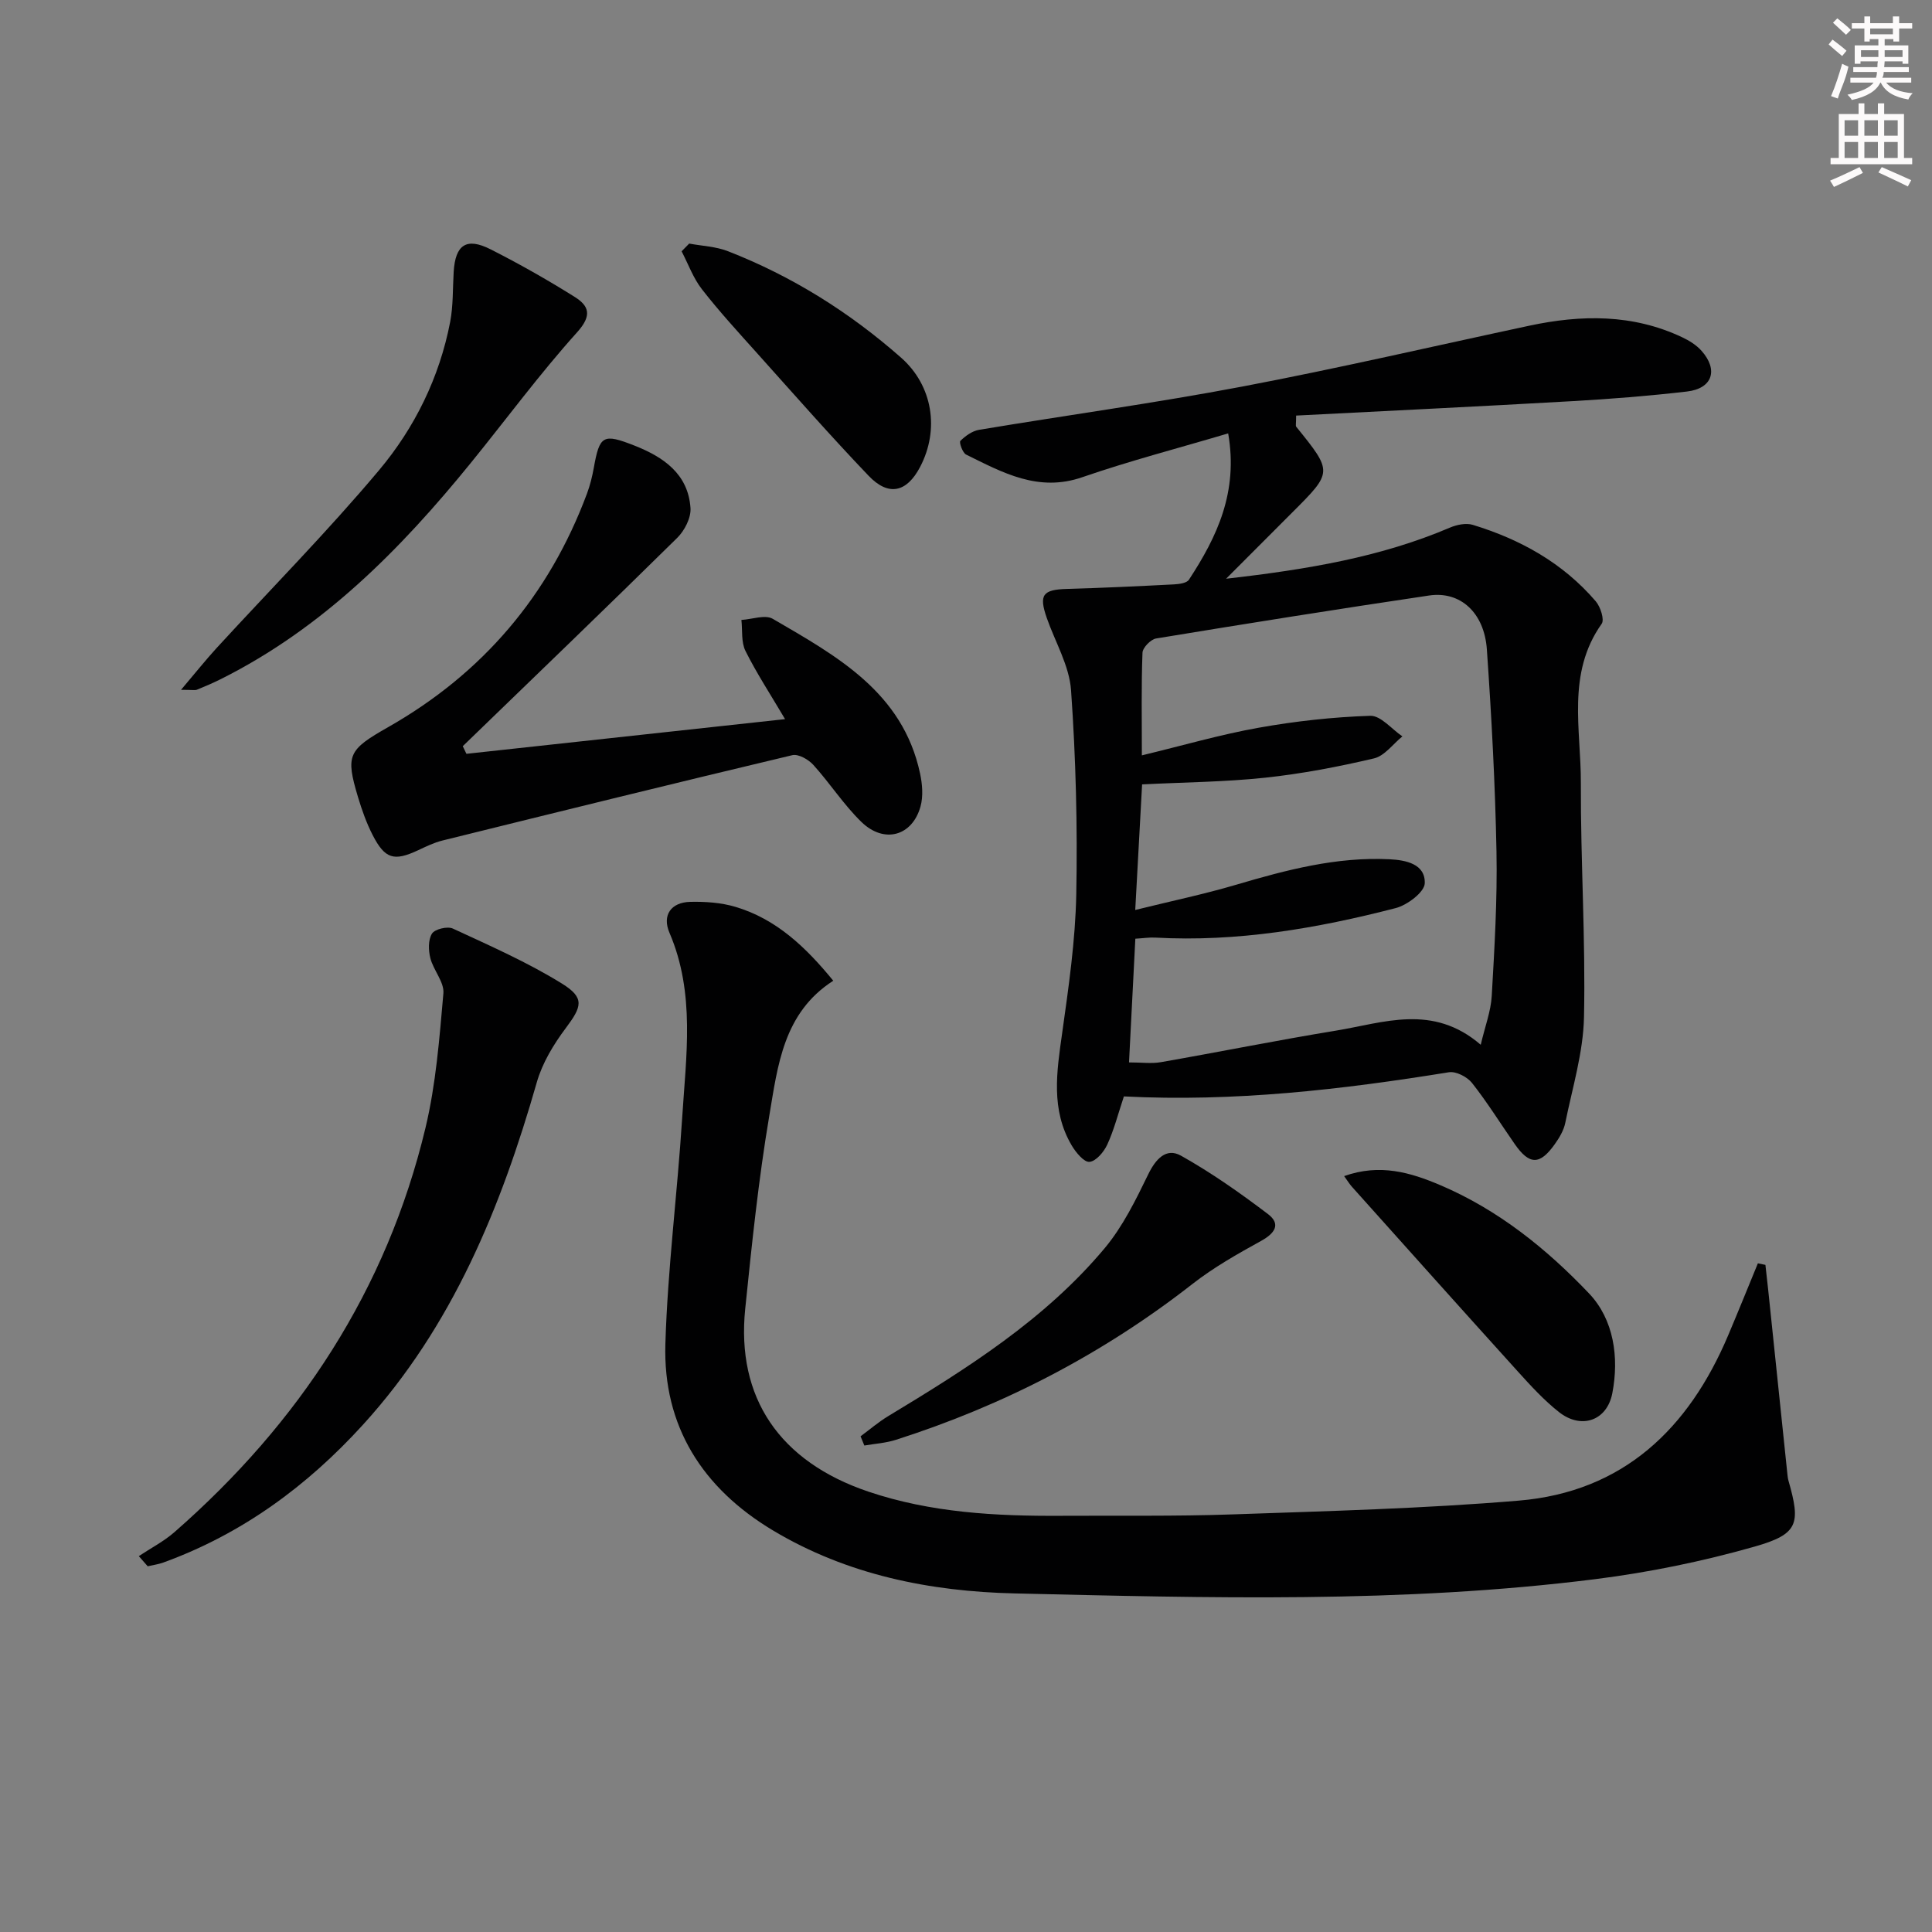
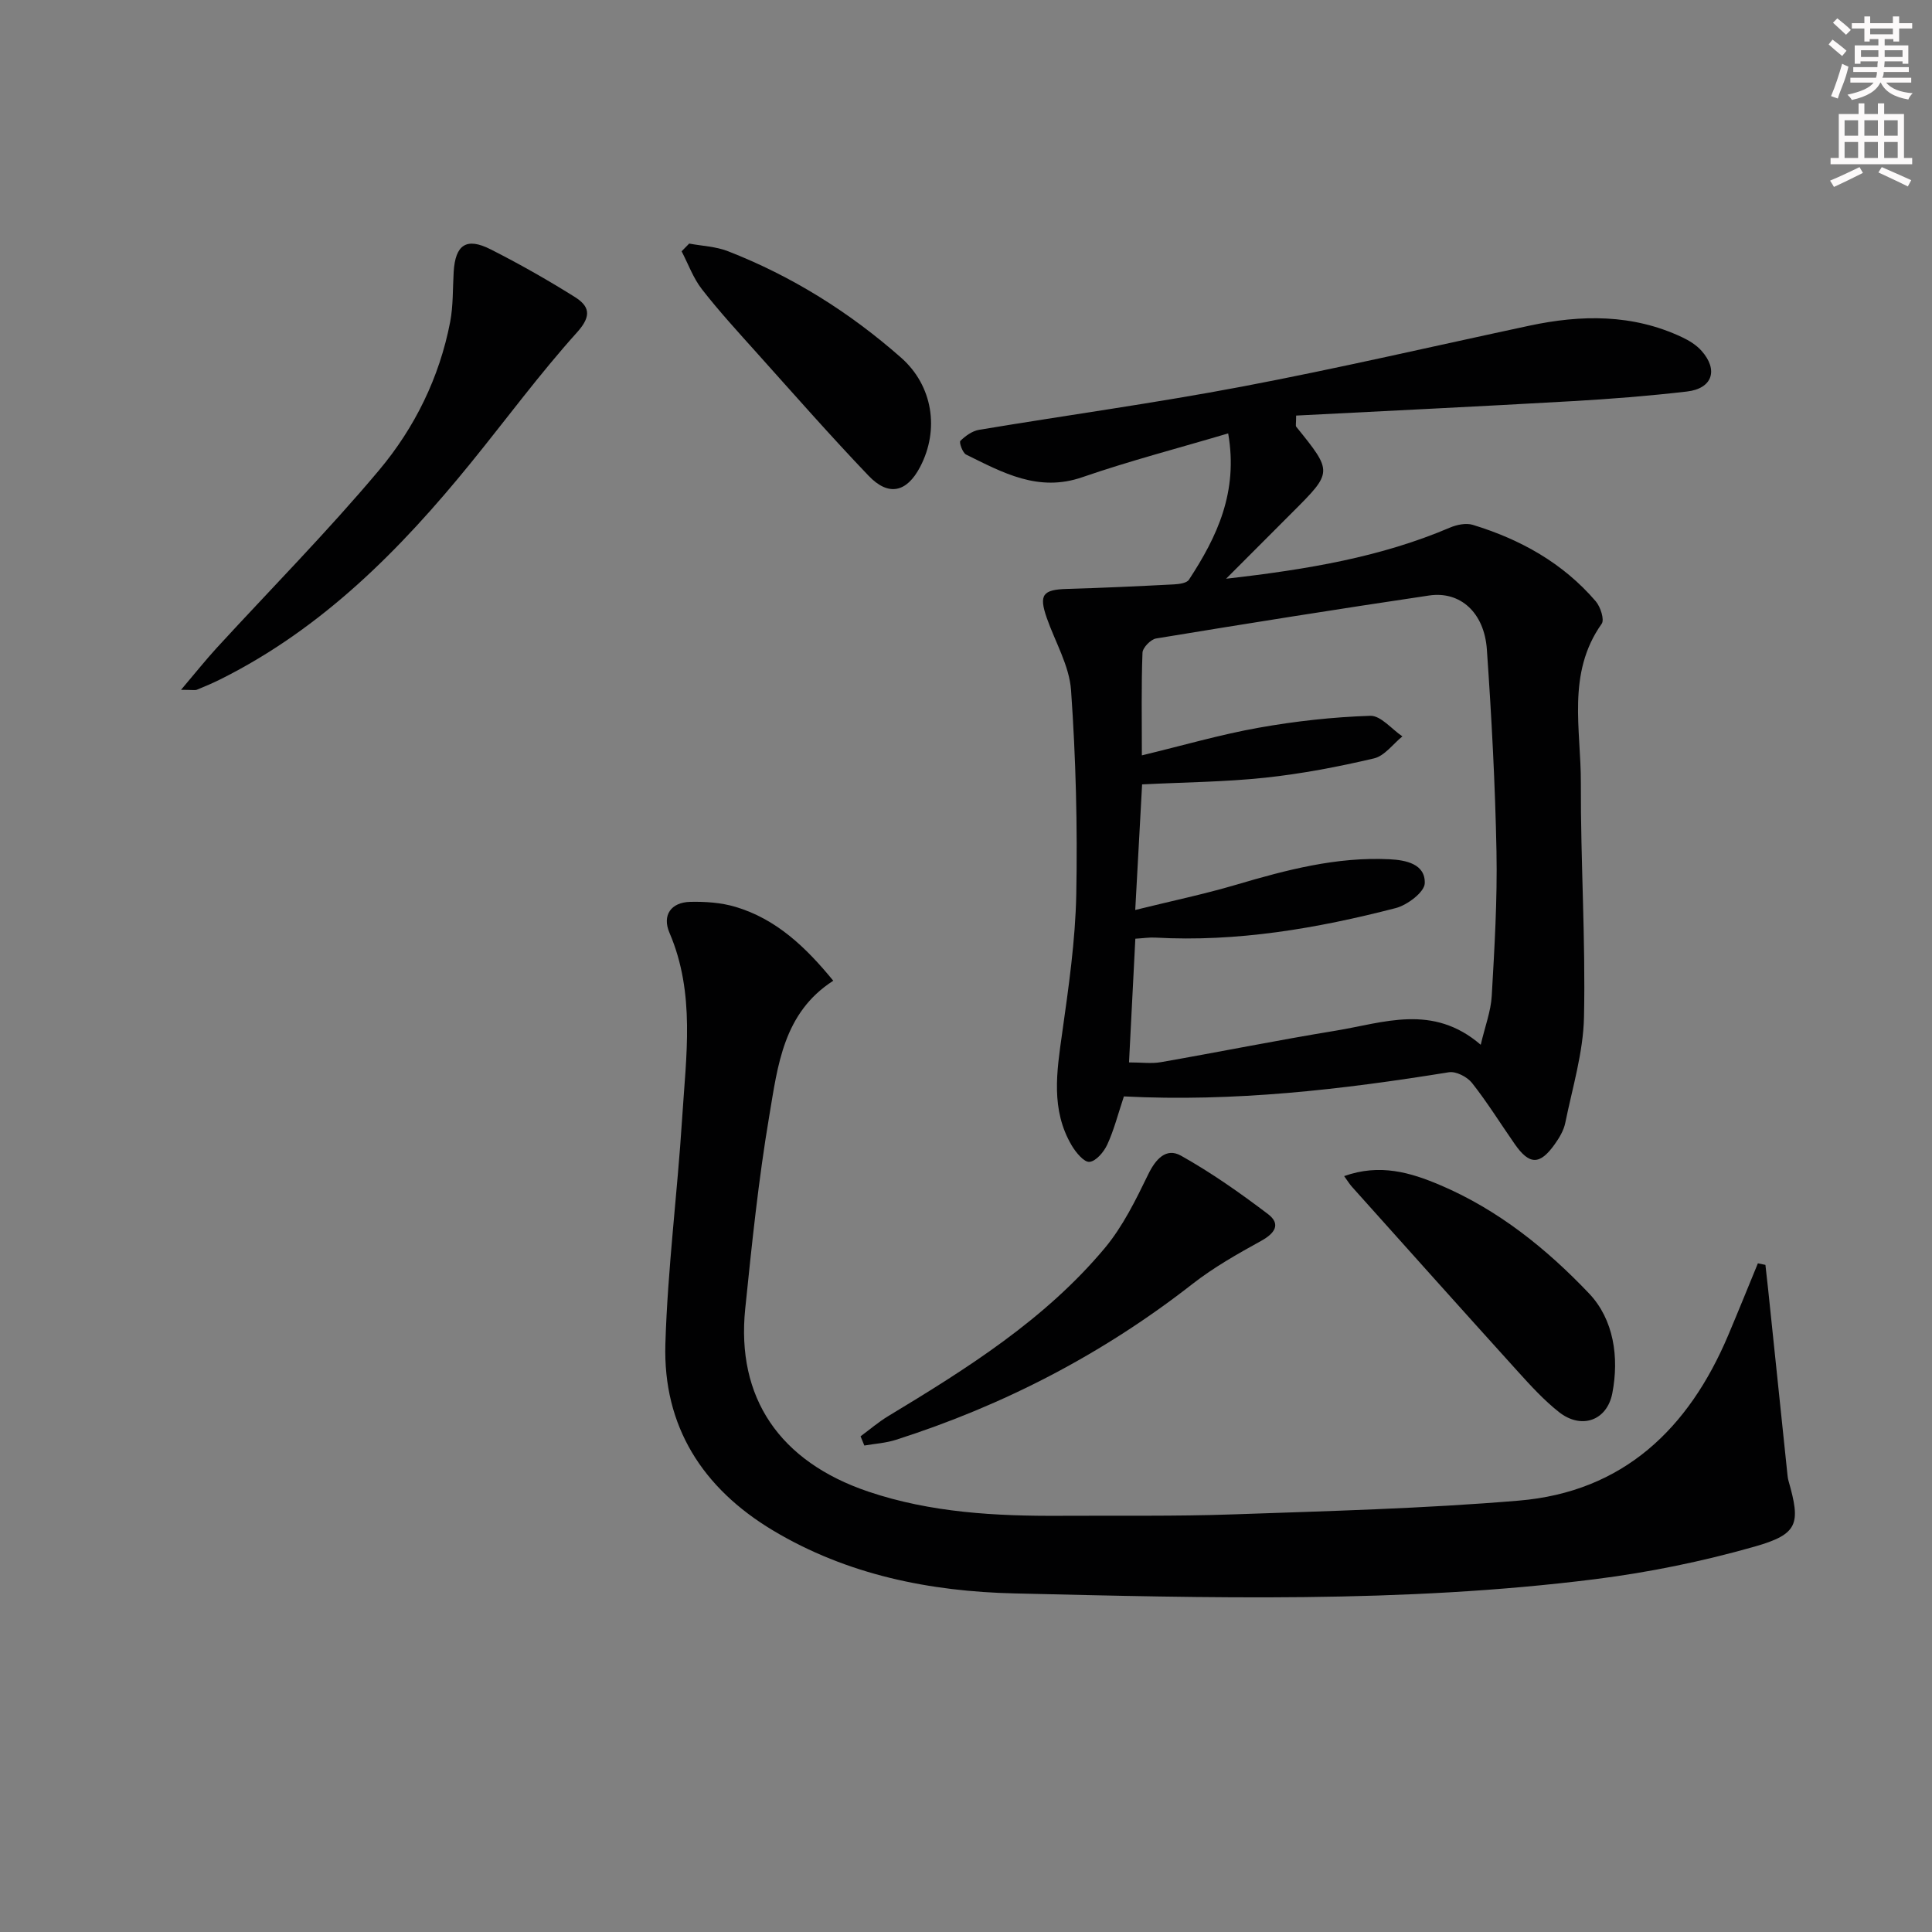
<svg xmlns="http://www.w3.org/2000/svg" enable-background="new 0 0 400 400" viewBox="0 0 400 400">
  <rect x="0" y="0" width="400" height="400" fill="#808080" stroke="none" />
  <g fill="#010102">
    <path d="m232.69 227c-1.24 3.73-2.06 6.98-3.44 9.97-.7 1.52-2.32 3.45-3.68 3.58-1.13.11-2.82-1.94-3.68-3.39-4.37-7.4-3.11-15.28-1.98-23.27 1.34-9.53 2.73-19.12 2.92-28.71.27-14.08-.09-28.22-1.08-42.27-.36-5.09-3.29-9.99-5.03-14.98-1.67-4.8-.83-5.86 4.21-6 7.38-.21 14.77-.56 22.14-.94 1.07-.06 2.63-.26 3.09-.97 5.8-8.86 10.24-18.14 8.12-30.29-10.37 3.08-20.42 5.69-30.2 9.07-9.13 3.16-16.49-.96-24.05-4.68-.74-.36-1.49-2.55-1.2-2.84 1.05-1.03 2.47-2.06 3.88-2.29 18.16-3.03 36.42-5.53 54.5-8.96 19.87-3.77 39.59-8.36 59.38-12.59 10.79-2.31 21.44-2.45 31.67 2.38 1.47.69 2.97 1.62 4.03 2.82 3.53 3.97 2.24 7.81-3.02 8.42-7.92.92-15.88 1.55-23.84 2-19.04 1.09-38.09 2-57.08 2.98 0 1.69-.14 2.12.02 2.31 7.56 9.36 7.57 9.36-.75 17.68-4.29 4.29-8.57 8.58-13.77 13.79 16.88-1.93 32.01-4.47 46.36-10.59 1.41-.6 3.31-.99 4.7-.57 9.87 3.01 18.68 7.9 25.48 15.84.97 1.14 1.83 3.79 1.22 4.65-7.3 10.29-4.26 21.9-4.31 33-.06 16.14.99 32.29.65 48.41-.15 7.34-2.4 14.65-3.88 21.93-.32 1.56-1.23 3.08-2.17 4.4-3.1 4.36-5.25 4.33-8.28-.01-2.95-4.23-5.67-8.63-8.85-12.66-1-1.27-3.33-2.47-4.81-2.22-22.18 3.59-44.44 6.17-67.27 5zm2.35-38.6c7.43-1.84 14.23-3.26 20.88-5.22 10.39-3.07 20.81-5.82 31.76-5.28 3.4.17 7.44.97 7.3 4.98-.06 1.82-3.61 4.51-6.01 5.13-16.3 4.21-32.82 7.05-49.77 6.11-1.27-.07-2.56.14-4.14.23-.44 8.66-.87 17.03-1.31 25.61 2.64 0 4.67.29 6.6-.05 12.08-2.11 24.1-4.54 36.2-6.52 9.89-1.62 20.07-5.66 30.02 2.92.89-3.82 2.1-6.94 2.28-10.12.57-9.96 1.17-19.94.98-29.9-.27-13.95-1.02-27.91-1.99-41.83-.53-7.63-5.51-12.12-11.94-11.17-18.87 2.8-37.71 5.8-56.54 8.9-1.11.18-2.78 1.9-2.82 2.95-.26 6.79-.13 13.6-.13 21.25 8.47-2.04 16.25-4.31 24.18-5.72 7.62-1.36 15.38-2.22 23.11-2.47 2.17-.07 4.43 2.76 6.65 4.26-1.95 1.58-3.69 4.05-5.89 4.56-7.4 1.74-14.93 3.18-22.49 3.99-8.35.89-16.8.95-25.51 1.39-.45 8.48-.92 16.86-1.42 26z" />
    <path d="m365.51 261.88c.19 1.71.39 3.42.57 5.13 1.32 12.7 2.64 25.39 3.97 38.09.05.5.1 1 .24 1.48 2.54 8.89 2.06 11.04-6.99 13.62-10.79 3.07-21.91 5.35-33.04 6.75-39.94 5.03-80.1 3.88-120.19 2.95-17.48-.4-34.67-3.83-50.05-13.05-14.55-8.72-22.78-21.55-22.26-38.63.47-15.58 2.48-31.11 3.47-46.68.81-12.88 2.76-25.87-2.62-38.41-1.57-3.65.32-6.32 4.3-6.41 3.11-.07 6.37.15 9.34 1.03 8.45 2.51 14.55 8.31 20.27 15.3-10.35 6.64-11.5 17.61-13.24 27.91-2.24 13.24-3.62 26.64-4.99 40.01-1.88 18.38 7.08 31.64 25.51 37.86 12.92 4.36 26.38 5.08 39.89 5 11.83-.07 23.66.12 35.47-.29 19.77-.69 39.57-1.2 59.27-2.85 21.63-1.81 35.2-14.88 43.38-34.25 2.09-4.94 4.1-9.92 6.14-14.88.51.1 1.03.21 1.56.32z" />
-     <path d="m96.57 156.07c21.7-2.36 43.41-4.72 65.97-7.18-2.98-5.05-5.86-9.44-8.19-14.1-.92-1.83-.61-4.28-.85-6.44 2.19-.12 4.91-1.15 6.49-.23 13.22 7.7 26.9 15.17 30.5 32.02.47 2.2.68 4.72.09 6.84-1.71 6.14-7.55 7.76-12.25 3.18-3.67-3.57-6.49-7.99-9.94-11.8-1.01-1.12-3.1-2.31-4.35-2.01-24.18 5.75-48.31 11.7-72.43 17.67-1.76.43-3.43 1.26-5.08 2.03-4.95 2.31-6.83 1.8-9.37-3.15-1.28-2.49-2.23-5.18-3.04-7.87-2.62-8.74-2.03-9.78 6.27-14.5 19.55-11.12 33.28-27.26 41.14-48.34.63-1.7 1.08-3.49 1.4-5.28 1.21-6.77 1.89-7.23 8.44-4.65 5.99 2.36 11.11 5.85 11.59 12.92.14 2.02-1.23 4.69-2.76 6.19-14.69 14.48-29.57 28.77-44.39 43.12.26.53.51 1.05.76 1.58z" />
-     <path d="m28.74 322.18c2.47-1.65 5.17-3.04 7.38-4.97 25.83-22.6 43.93-50.13 51.97-83.69 2.17-9.07 2.89-18.53 3.71-27.86.2-2.32-2.06-4.77-2.7-7.28-.41-1.62-.47-3.81.34-5.09.59-.93 3.2-1.56 4.32-1.04 7.65 3.55 15.43 6.96 22.57 11.38 4.81 2.98 4.14 4.78.8 9.24-2.52 3.36-4.85 7.21-5.99 11.21-7.43 25.96-17.47 50.52-35.94 70.84-11.57 12.73-25.11 22.68-41.4 28.59-1.03.37-2.14.52-3.22.77-.61-.71-1.23-1.4-1.84-2.1z" />
+     <path d="m28.74 322.18z" />
    <path d="m37.48 142.82c2.99-3.52 5.1-6.18 7.39-8.68 11.23-12.24 22.94-24.08 33.61-36.79 7.38-8.79 12.51-19.21 14.72-30.69.65-3.39.52-6.93.73-10.4.35-5.6 2.64-7.17 7.64-4.64 5.91 2.99 11.7 6.28 17.32 9.79 3.06 1.9 3.77 3.86.59 7.39-7.77 8.63-14.68 18.03-22.01 27.05-14.58 17.95-30.66 34.18-51.67 44.71-1.63.82-3.32 1.54-5.01 2.23-.39.17-.93.03-3.31.03z" />
    <path d="m178.17 297.37c1.92-1.41 3.74-2.99 5.78-4.21 16.28-9.83 32.39-19.96 44.75-34.72 3.75-4.48 6.44-9.98 9.02-15.29 1.56-3.22 3.74-5.58 6.77-3.89 6.3 3.53 12.27 7.73 18.03 12.1 2.75 2.09 1.41 4-1.43 5.56-4.88 2.69-9.81 5.48-14.19 8.9-18.55 14.5-39.07 25.14-61.45 32.29-2.08.66-4.33.8-6.5 1.17-.26-.64-.52-1.28-.78-1.91z" />
    <path d="m278.29 243.5c7.39-2.64 13.75-.75 19.9 1.87 11.98 5.09 22.03 13.19 30.82 22.44 5.08 5.35 6.25 13.17 4.8 20.66-1.11 5.7-6.44 7.53-11.06 3.87-3.11-2.46-5.83-5.44-8.5-8.39-11.48-12.69-22.88-25.44-34.3-38.19-.53-.58-.94-1.27-1.66-2.26z" />
    <path d="m142.69 50.43c2.68.5 5.52.6 8.02 1.58 13.27 5.17 25.18 12.64 35.86 22.05 6.52 5.75 8.01 14.86 3.91 22.65-2.76 5.24-6.52 6.12-10.66 1.78-7.91-8.28-15.47-16.89-23.12-25.42-3.88-4.32-7.82-8.62-11.38-13.19-1.8-2.31-2.82-5.21-4.2-7.85.52-.53 1.05-1.07 1.57-1.6z" />
  </g>
  <path d="m378.6 9.2.8-1c.9.7 1.9 1.4 2.9 2.3l-.9 1.1c-1.1-.9-2-1.7-2.8-2.4zm.5 10.7c.9-2.1 1.6-4.3 2.3-6.7.4.2.8.4 1.3.6-.7 3.1-1.5 4.3-2.2 6.6zm.4-15.2.9-.9c1 .8 2 1.6 2.8 2.4l-1 1c-1-.9-1.9-1.8-2.7-2.5zm12.5-1.3h1.2v1.4h2.7v1.1h-2.7v2.7h-1.2v-.5h-1.8v1.3h4.9v3.8h-1.2v-.5h-3.7c0 .4-.1.9-.1 1.2h5.1v1h-5.2c0 .5-.1.9-.3 1.2h6v1h-5.2c1.1 1.3 2.9 2 5.5 2.2-.4.4-.7.8-.9 1.3-2.9-.5-4.8-1.6-5.7-3.5h-.1c-.8 1.7-2.7 2.9-5.9 3.6-.2-.4-.6-.8-.9-1.1 2.8-.6 4.6-1.4 5.4-2.5h-4.8v-1h5.3c.1-.3.2-.7.2-1.2h-4.9v-1h5c0-.4 0-.8.1-1.2h-3.6v.5h-1.2v-3.8h4.9v-1.3h-1.8v.5h-1.1v-2.7h-2.6v-1.1h2.6v-1.4h1.2v1.4h4.7v-1.4zm-6.7 8.4h3.6c0-.4 0-.9 0-1.4h-3.6zm1.9-4.7h4.7v-1.2h-4.7zm6.7 3.3h-3.7v1.4h3.7z" fill="#fcfafa" />
  <path d="m384.7 21.4h1.3v2.2h2.8v-2.2h1.3v2.2h4.1v9.1h1.7v1.3h-16.9v-1.3h1.7v-9.1h4.1v-2.2zm.3 13.2.7 1.2c-1.8.9-3.8 1.9-6 2.9-.2-.4-.5-.8-.8-1.3 2.4-1 4.4-2 6.1-2.8zm-3.1-6.5h2.8v-3.2h-2.8zm0 4.6h2.8v-3.3h-2.8v3.2zm4.1-4.6h2.8v-3.2h-2.8zm0 4.6h2.8v-3.3h-2.8zm3.6 1.9c2.1.9 4.1 1.8 6.1 2.7l-.7 1.3c-2.2-1.1-4.2-2-6.1-2.9zm3.3-9.7h-2.8v3.2h2.8zm-2.8 7.8h2.8v-3.3h-2.8z" fill="#fcfafa" />
</svg>